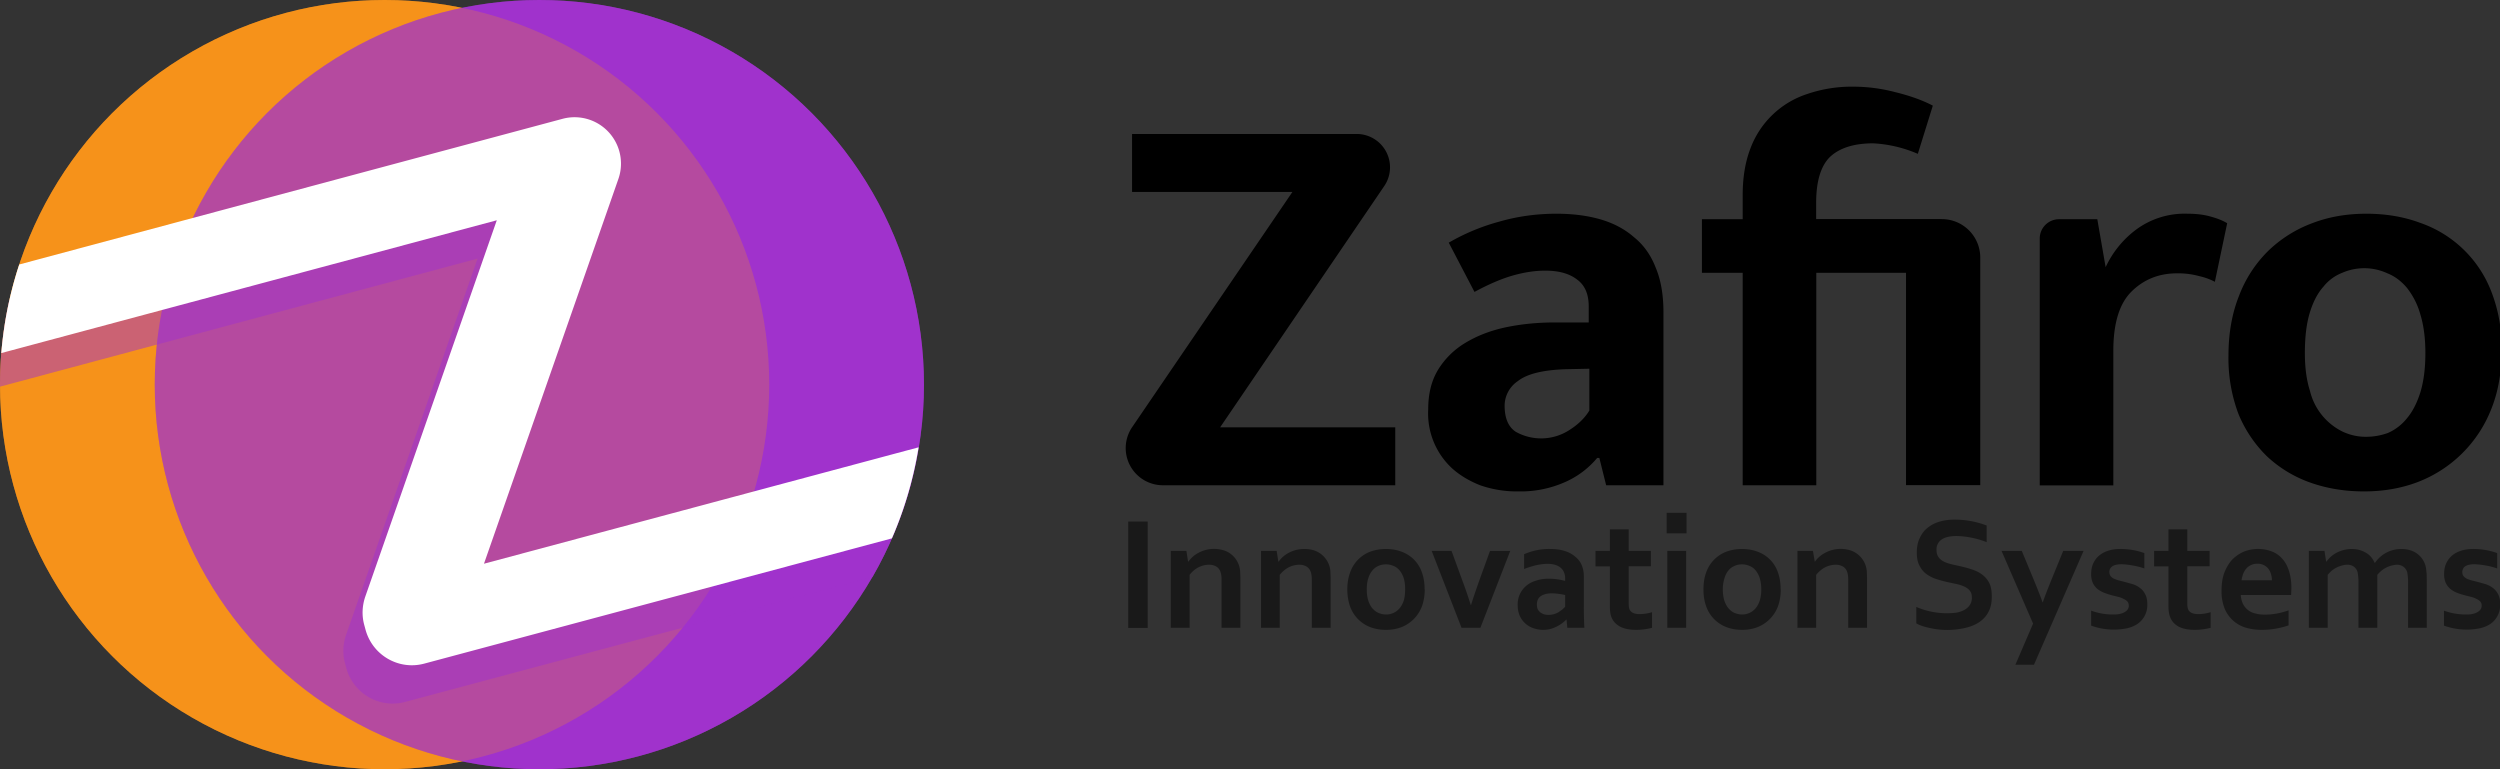
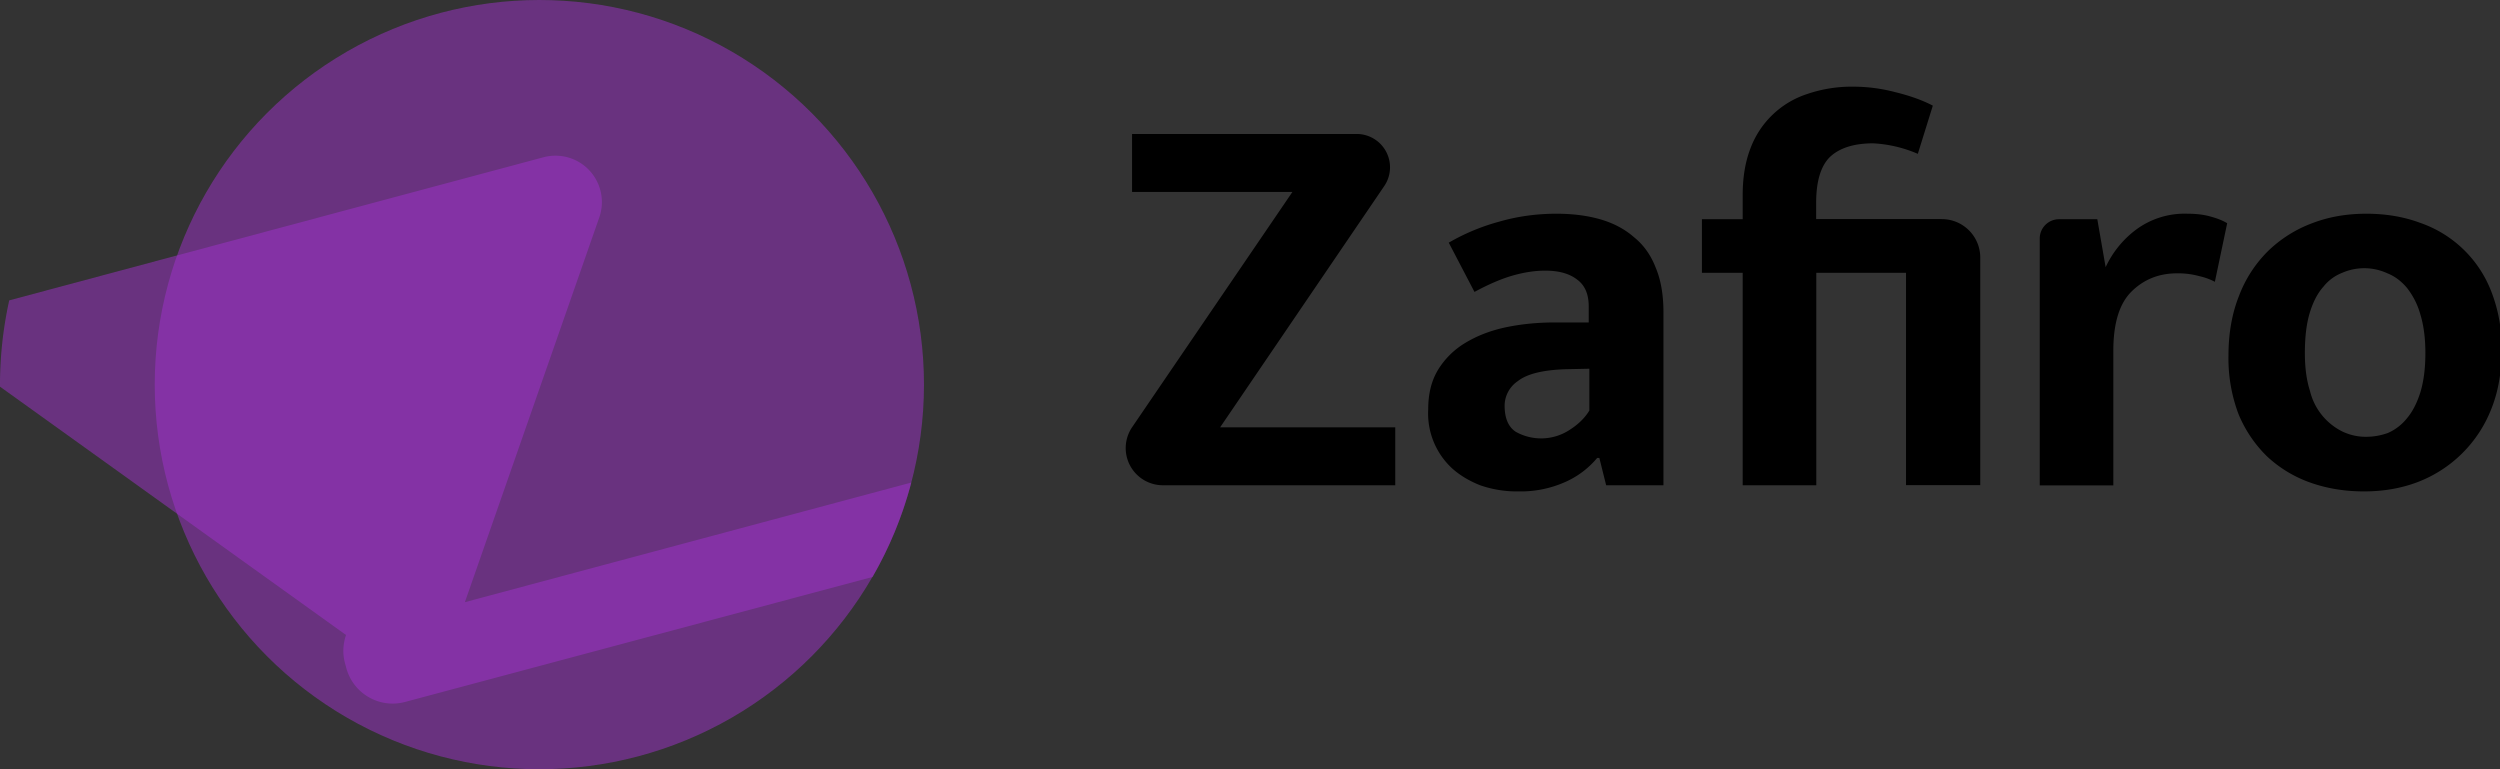
<svg xmlns="http://www.w3.org/2000/svg" width="195" height="60" fill="none">
  <rect width="100%" height="100%" fill="#333333" stroke="none" />
  <g clip-path="url(#a)">
-     <circle cx="30" cy="30" r="30" fill="#F7931A" />
-     <circle cx="42.07" cy="30" r="30" fill="#A033CC" />
-     <circle cx="30" cy="30" r="30" fill="#F7931A" opacity=".5" />
    <circle cx="42.07" cy="30" r="30" fill="#A033CC" opacity=".5" />
-     <path fill="#A033CC" fill-rule="evenodd" d="M68.06 45 31.6 54.75c-2 .54-4.05-.65-4.59-2.65l-.1-.37c-.2-.72-.16-1.5.08-2.2l10.26-29.36L0 30.16a30.64 30.64 0 0 1 .72-6.73l41.66-11.16a3.62 3.62 0 0 1 4.36 4.7l-10.48 30 34.82-9.33A29.82 29.82 0 0 1 68.06 45Z" clip-rule="evenodd" opacity=".5" />
-     <path fill="#fff" fill-rule="evenodd" d="M69.58 41.99 33.1 51.76c-2 .54-4.05-.65-4.59-2.65l-.1-.37c-.2-.72-.16-1.5.08-2.2l10.26-29.36L.1 27.54c.2-2.4.67-4.7 1.4-6.91L43.87 9.27a3.62 3.62 0 0 1 4.36 4.7l-10.48 30 33.9-9.08a29.78 29.78 0 0 1-2.08 7.1Z" clip-rule="evenodd" />
+     <path fill="#A033CC" fill-rule="evenodd" d="M68.06 45 31.6 54.75c-2 .54-4.05-.65-4.59-2.65l-.1-.37c-.2-.72-.16-1.5.08-2.2L0 30.16a30.64 30.64 0 0 1 .72-6.73l41.66-11.16a3.62 3.62 0 0 1 4.36 4.7l-10.48 30 34.82-9.33A29.82 29.82 0 0 1 68.06 45Z" clip-rule="evenodd" opacity=".5" />
    <path fill="#000" d="M105.84 10.45a2.6 2.6 0 0 1 2.14 4.05L95.17 33.33h13.66v4.52H90.7a2.9 2.9 0 0 1-2.4-4.52l12.51-18.36H88.3v-4.52h17.55ZM113 18.93a16.34 16.34 0 0 1 3.97-1.65c1.39-.4 2.87-.61 4.43-.61 1.25 0 2.38.14 3.4.43 1.04.3 1.92.76 2.65 1.4.75.6 1.32 1.4 1.7 2.39.4.95.6 2.11.6 3.48v13.48h-4.47l-.53-2.13h-.17a6.86 6.86 0 0 1-2.57 1.91 8.5 8.5 0 0 1-3.56.7 8.7 8.7 0 0 1-3-.48c-.88-.35-1.62-.8-2.22-1.35a5.83 5.83 0 0 1-1.83-4.56c0-1.2.24-2.2.74-3.05a6.25 6.25 0 0 1 2.13-2.13c.9-.55 1.94-.96 3.13-1.22 1.22-.26 2.52-.39 3.92-.39h2.6V23.9c0-.96-.3-1.65-.9-2.09-.59-.46-1.41-.7-2.49-.7-.84 0-1.7.14-2.6.4-.88.26-1.85.68-2.92 1.26l-2-3.83Zm10.97 9.83-1.87.04c-1.77.06-3 .37-3.7.92a2.33 2.33 0 0 0-1.04 1.91c0 .99.29 1.67.87 2.05a4.05 4.05 0 0 0 4.17-.13c.7-.44 1.22-.95 1.57-1.53v-3.26ZM148.67 37.85V21.28h-7v16.57h-5.74V21.28h-3.18V17.1h3.18V15.2c0-1.36.2-2.57.6-3.61a7.05 7.05 0 0 1 4.44-4.26 10.7 10.7 0 0 1 3.57-.57c1.1 0 2.2.14 3.3.43 1.1.27 2.08.61 2.92 1.05L149.59 12a10.08 10.08 0 0 0-3.48-.82c-1.48 0-2.6.35-3.35 1.04-.73.7-1.1 1.9-1.1 3.61v1.26h9.8a3 3 0 0 1 3 3v17.75h-5.79ZM159.1 37.85V18.6c0-.83.68-1.5 1.5-1.5h2.99l.65 3.74a7.7 7.7 0 0 1 2.35-2.91 6.36 6.36 0 0 1 4.04-1.26c.67 0 1.27.07 1.79.22.52.14.95.31 1.3.52l-.96 4.57a4.92 4.92 0 0 0-1.21-.44 6.2 6.2 0 0 0-1.74-.22c-1.42 0-2.61.48-3.57 1.44-.93.93-1.4 2.46-1.4 4.6v10.5h-5.73ZM195.13 27.33c0 1.7-.27 3.24-.82 4.6a10 10 0 0 1-5.7 5.66c-1.3.5-2.71.74-4.22.74-1.5 0-2.91-.23-4.22-.7a9.65 9.65 0 0 1-3.35-2.04 9.9 9.9 0 0 1-2.22-3.3 12.33 12.33 0 0 1-.78-4.53c0-1.77.28-3.33.83-4.7a9.78 9.78 0 0 1 2.26-3.48 9.9 9.9 0 0 1 3.44-2.17c1.3-.5 2.7-.74 4.22-.74 1.5 0 2.9.23 4.17.7a9.14 9.14 0 0 1 5.57 5.34 12 12 0 0 1 .82 4.62Zm-5.95.21c0-1.19-.14-2.2-.4-3.04a5.89 5.89 0 0 0-1.04-2.05c-.44-.52-.94-.9-1.52-1.13a4.3 4.3 0 0 0-3.53-.04 3.5 3.5 0 0 0-1.47 1.09c-.44.49-.79 1.16-1.05 2-.26.84-.39 1.9-.39 3.17 0 1.13.13 2.12.4 2.96a4.79 4.79 0 0 0 2.57 3.18c.57.26 1.16.39 1.77.39a5 5 0 0 0 1.74-.3 3.9 3.9 0 0 0 1.48-1.14c.44-.52.78-1.19 1.04-2 .26-.84.4-1.87.4-3.09Z" />
-     <path fill="#000" d="M193.57 47.23a.45.45 0 0 0-.11-.31.79.79 0 0 0-.29-.2c-.12-.07-.25-.12-.41-.16l-.48-.12a6.73 6.73 0 0 1-.63-.2 2 2 0 0 1-.52-.3 1.4 1.4 0 0 1-.36-.47 1.66 1.66 0 0 1-.13-.7c0-.33.06-.62.18-.86.12-.25.28-.45.48-.61.2-.16.45-.28.71-.36.28-.08.56-.12.87-.12a5.49 5.49 0 0 1 1.9.32v1.2a5.37 5.37 0 0 0-.89-.23 5.9 5.9 0 0 0-.89-.1c-.17 0-.32.02-.44.05a.84.84 0 0 0-.3.13.48.48 0 0 0-.15.2.52.52 0 0 0-.05.22c0 .14.03.25.1.33a.8.8 0 0 0 .3.22c.13.05.27.1.41.13a31.09 31.09 0 0 1 1.03.28c.2.07.4.17.56.3.16.12.3.29.4.49.1.2.16.45.16.76 0 .34-.06.63-.2.89-.12.25-.3.46-.53.63-.23.16-.5.28-.83.36a5.2 5.2 0 0 1-2.83-.2v-1.17a4.88 4.88 0 0 0 1.66.3c.18 0 .35 0 .5-.03.16-.03.3-.07.4-.13.12-.06.21-.13.28-.22.07-.09.1-.2.1-.32ZM187.83 45.32a5.02 5.02 0 0 0-.06-.65.82.82 0 0 0-.27-.44.86.86 0 0 0-.55-.18 2.1 2.1 0 0 0-1.19.46c-.12.1-.23.21-.33.33v4.13h-1.47v-3.65a5.04 5.04 0 0 0-.06-.65.82.82 0 0 0-.26-.44.85.85 0 0 0-.56-.18c-.13 0-.26.02-.4.06a2.13 2.13 0 0 0-.8.4c-.11.1-.22.21-.32.33v4.13h-1.47v-6h1.22l.13.83h.03a2.22 2.22 0 0 1 .77-.68 2.62 2.62 0 0 1 1.2-.3c.39 0 .74.09 1.06.27.32.17.56.44.72.81h.03a2.47 2.47 0 0 1 2.06-1.08c.43 0 .79.1 1.08.27a1.74 1.74 0 0 1 .85 1.3l.04.38.01.48v3.72h-1.46v-3.65ZM176.68 47.94c.28 0 .58-.03.89-.08.31-.06.62-.14.94-.25v1.17a6.53 6.53 0 0 1-2.1.35 4.5 4.5 0 0 1-1.2-.16 2.58 2.58 0 0 1-1.68-1.48 3.6 3.6 0 0 1-.25-1.42c0-.54.07-1.02.23-1.43.16-.4.37-.75.63-1.02.27-.26.57-.46.9-.6a3.04 3.04 0 0 1 2.1-.03c.34.12.61.3.84.55.24.25.42.57.55.96.13.39.2.85.2 1.38l-.02.53h-3.93c.02.27.08.51.18.71a1.42 1.42 0 0 0 1 .74c.22.06.46.08.72.08Zm-.6-3.97a1.13 1.13 0 0 0-.87.38c-.1.12-.18.25-.24.4-.06.17-.1.33-.13.51h2.37c0-.18-.03-.34-.08-.5-.04-.16-.12-.3-.21-.41a1.05 1.05 0 0 0-.83-.38ZM172.43 48.97a5.07 5.07 0 0 1-1.23.16c-.5 0-.92-.08-1.24-.24-.32-.17-.54-.4-.67-.71-.1-.22-.15-.52-.15-.9v-3.1h-1.12v-1.21h1.12v-1.68h1.47v1.68h1.74v1.2h-1.74v2.93c0 .23.04.4.1.5.13.2.38.3.74.3a3.37 3.37 0 0 0 .98-.15v1.22ZM166.04 47.23a.46.46 0 0 0-.1-.31.8.8 0 0 0-.3-.2c-.11-.07-.25-.12-.4-.16l-.49-.12a6.83 6.83 0 0 1-.62-.2c-.2-.08-.37-.18-.53-.3a1.4 1.4 0 0 1-.36-.47 1.66 1.66 0 0 1-.13-.7c0-.33.06-.62.18-.86.12-.25.28-.45.49-.61.2-.16.44-.28.71-.36.27-.08.56-.12.86-.12a5.47 5.47 0 0 1 1.91.32v1.2a5.49 5.49 0 0 0-.9-.23 5.88 5.88 0 0 0-.89-.1c-.17 0-.31.02-.44.05a.82.82 0 0 0-.29.13.52.52 0 0 0-.21.42c0 .14.04.25.1.33a.8.8 0 0 0 .31.22c.13.05.26.1.4.13a31.3 31.3 0 0 1 1.03.28c.21.07.4.17.56.3.17.12.3.29.4.49.11.2.16.45.16.76a1.77 1.77 0 0 1-.73 1.52c-.22.16-.5.28-.82.36a5.18 5.18 0 0 1-2.83-.2v-1.17a4.9 4.9 0 0 0 1.65.3c.18 0 .35 0 .51-.03.16-.03.3-.07.4-.13.12-.06.21-.13.28-.22.06-.09.1-.2.1-.32ZM156.12 42.97h1.58l.9 2.17c.34.83.58 1.44.72 1.84h.02c.1-.31.32-.89.66-1.73l.93-2.28h1.59l-3.87 8.88h-1.45l1.38-3.21-2.46-5.67ZM153.8 46.6a.79.79 0 0 0-.15-.52c-.1-.13-.24-.23-.42-.32a2.93 2.93 0 0 0-.6-.2l-.7-.15a9.7 9.7 0 0 1-.92-.25 2.7 2.7 0 0 1-.77-.4c-.23-.17-.4-.4-.53-.66-.14-.26-.2-.6-.2-.99 0-.44.07-.82.23-1.14.15-.33.35-.6.61-.8.27-.22.58-.38.93-.48.35-.11.75-.16 1.2-.16a6.96 6.96 0 0 1 2.48.46v1.3a6.8 6.8 0 0 0-2.35-.48c-.5 0-.89.09-1.16.27a.92.92 0 0 0-.4.82c0 .21.04.38.13.52s.21.25.36.34c.16.09.33.16.53.21.2.06.41.1.63.15.36.08.69.16 1 .26.33.1.62.23.86.4.25.18.45.4.6.69.14.27.2.63.2 1.06 0 .45-.07.83-.24 1.16-.16.33-.4.6-.7.81-.3.21-.67.37-1.1.47a6.16 6.16 0 0 1-2.77.02c-.43-.09-.8-.2-1.08-.37v-1.28a6.05 6.05 0 0 0 3.1.45c.24-.04.44-.11.62-.2.19-.1.34-.23.45-.39.11-.16.17-.37.17-.6ZM141.55 43.8h.02a2.22 2.22 0 0 1 .79-.68 2.56 2.56 0 0 1 1.84-.23 1.84 1.84 0 0 1 1.01.65 1.84 1.84 0 0 1 .4 1.01l.02.52v3.9h-1.47V45.3c0-.16 0-.3-.02-.41a1.2 1.2 0 0 0-.07-.3.75.75 0 0 0-.34-.41 1.1 1.1 0 0 0-.54-.13c-.29 0-.56.07-.83.2-.26.14-.49.33-.7.59v4.13h-1.46v-6h1.21l.14.83ZM137.38 45.97c0-.31-.04-.6-.11-.84a1.8 1.8 0 0 0-.31-.61c-.13-.17-.3-.3-.48-.37a1.48 1.48 0 0 0-.6-.13c-.22 0-.42.04-.6.13-.19.08-.35.2-.48.37-.13.16-.23.37-.3.61a2.9 2.9 0 0 0-.12.84c0 .32.04.6.11.85.08.24.18.44.31.6.14.17.3.3.48.38.19.08.39.13.6.13a1.37 1.37 0 0 0 1.07-.5c.14-.17.24-.37.32-.61.07-.25.11-.53.11-.85Zm1.52 0c0 .47-.07.9-.21 1.3a2.8 2.8 0 0 1-1.56 1.63c-.37.15-.78.23-1.24.23-.47 0-.9-.08-1.27-.23a2.68 2.68 0 0 1-1.55-1.64c-.14-.39-.2-.82-.2-1.29 0-.47.06-.9.2-1.29a2.68 2.68 0 0 1 1.56-1.64c.37-.14.79-.22 1.24-.22.47 0 .9.08 1.27.23a2.6 2.6 0 0 1 1.55 1.63c.14.4.2.82.2 1.3ZM130.05 42.97h1.47v6h-1.47v-6ZM130 40h1.55v1.6H130V40ZM128.86 48.97a5.05 5.05 0 0 1-1.23.16c-.5 0-.92-.08-1.24-.24-.32-.17-.55-.4-.68-.71-.1-.22-.14-.52-.14-.9v-3.1h-1.12v-1.21h1.12v-1.68h1.47v1.68h1.73v1.2h-1.73v2.93c0 .23.03.4.1.5.13.2.37.3.74.3a3.39 3.39 0 0 0 .98-.15v1.22ZM122.2 48.33h-.03a2.8 2.8 0 0 1-1.2.72 2.3 2.3 0 0 1-1.39-.06 1.79 1.79 0 0 1-1.05-.98c-.1-.24-.15-.51-.15-.8a1.88 1.88 0 0 1 .67-1.52c.21-.18.46-.31.76-.4.29-.1.61-.15.97-.15a4.82 4.82 0 0 1 1.3.17v-.24c0-.14-.03-.28-.08-.4a.84.84 0 0 0-.23-.35c-.1-.1-.24-.18-.4-.24-.18-.06-.38-.1-.63-.1-.3 0-.6.04-.89.1-.3.07-.62.17-.97.3v-1.15a4.8 4.8 0 0 1 2.03-.41c.44 0 .82.05 1.15.16.33.1.6.26.82.45.22.18.39.4.5.66.1.26.16.53.16.84v2.26a33.23 33.23 0 0 0 .04 1.78h-1.33l-.06-.64Zm-.13-1.92a5.22 5.22 0 0 0-1.03-.13c-.36 0-.65.08-.86.22-.2.14-.3.36-.3.65 0 .14.02.26.06.36.05.1.12.18.2.25.08.06.17.11.28.15.1.03.22.05.34.05a1.55 1.55 0 0 0 .79-.2l.3-.21.23-.22v-.92ZM117.8 42.97l-2.33 6H114l-2.33-6h1.55l.84 2.3c.24.64.46 1.28.66 1.92h.02c.17-.55.39-1.19.64-1.9l.84-2.32h1.56ZM109.6 45.97c0-.31-.03-.6-.1-.84a1.84 1.84 0 0 0-.31-.61c-.14-.17-.3-.3-.48-.37a1.48 1.48 0 0 0-.6-.13c-.22 0-.42.04-.61.13-.18.08-.34.2-.47.37-.13.16-.24.37-.31.61-.08.24-.11.53-.11.84 0 .32.03.6.11.85.07.24.18.44.3.6.15.17.3.3.49.38.18.08.38.13.6.13a1.36 1.36 0 0 0 1.07-.5c.14-.17.24-.37.32-.61.07-.25.1-.53.1-.85Zm1.53 0c0 .47-.07.9-.21 1.3a2.8 2.8 0 0 1-1.56 1.63c-.37.15-.79.23-1.25.23-.47 0-.9-.08-1.27-.23a2.7 2.7 0 0 1-1.55-1.64c-.13-.39-.2-.82-.2-1.29 0-.47.07-.9.21-1.29a2.67 2.67 0 0 1 1.55-1.64c.38-.14.8-.22 1.25-.22.47 0 .9.08 1.27.23a2.61 2.61 0 0 1 1.55 1.63c.14.4.2.82.2 1.3ZM99.71 43.8h.03a2.19 2.19 0 0 1 .78-.68 2.55 2.55 0 0 1 1.21-.3c.22 0 .43.02.63.07a1.85 1.85 0 0 1 1.01.65 1.84 1.84 0 0 1 .4 1.01l.02.52v3.9h-1.47V45.3c0-.16 0-.3-.02-.41a1.25 1.25 0 0 0-.07-.3.76.76 0 0 0-.34-.41 1.11 1.11 0 0 0-.54-.13c-.29 0-.56.07-.83.2-.26.14-.49.33-.7.59v4.13h-1.46v-6h1.22l.13.83ZM92.67 43.8h.03a2.2 2.2 0 0 1 .78-.68 2.56 2.56 0 0 1 1.84-.23c.21.05.4.13.57.24a1.85 1.85 0 0 1 .84 1.43l.02.51v3.9h-1.47V45.3c0-.16 0-.3-.02-.41a1.22 1.22 0 0 0-.07-.3.75.75 0 0 0-.34-.41 1.1 1.1 0 0 0-.54-.13c-.29 0-.56.07-.83.2-.26.14-.49.33-.69.59v4.13h-1.47v-6h1.22l.13.83ZM88 48.97v-8.29h1.52v8.3H88Z" opacity=".5" />
  </g>
  <defs>
    <clipPath id="a">
      <path fill="#fff" d="M0 0h195v60H0z" />
    </clipPath>
  </defs>
</svg>